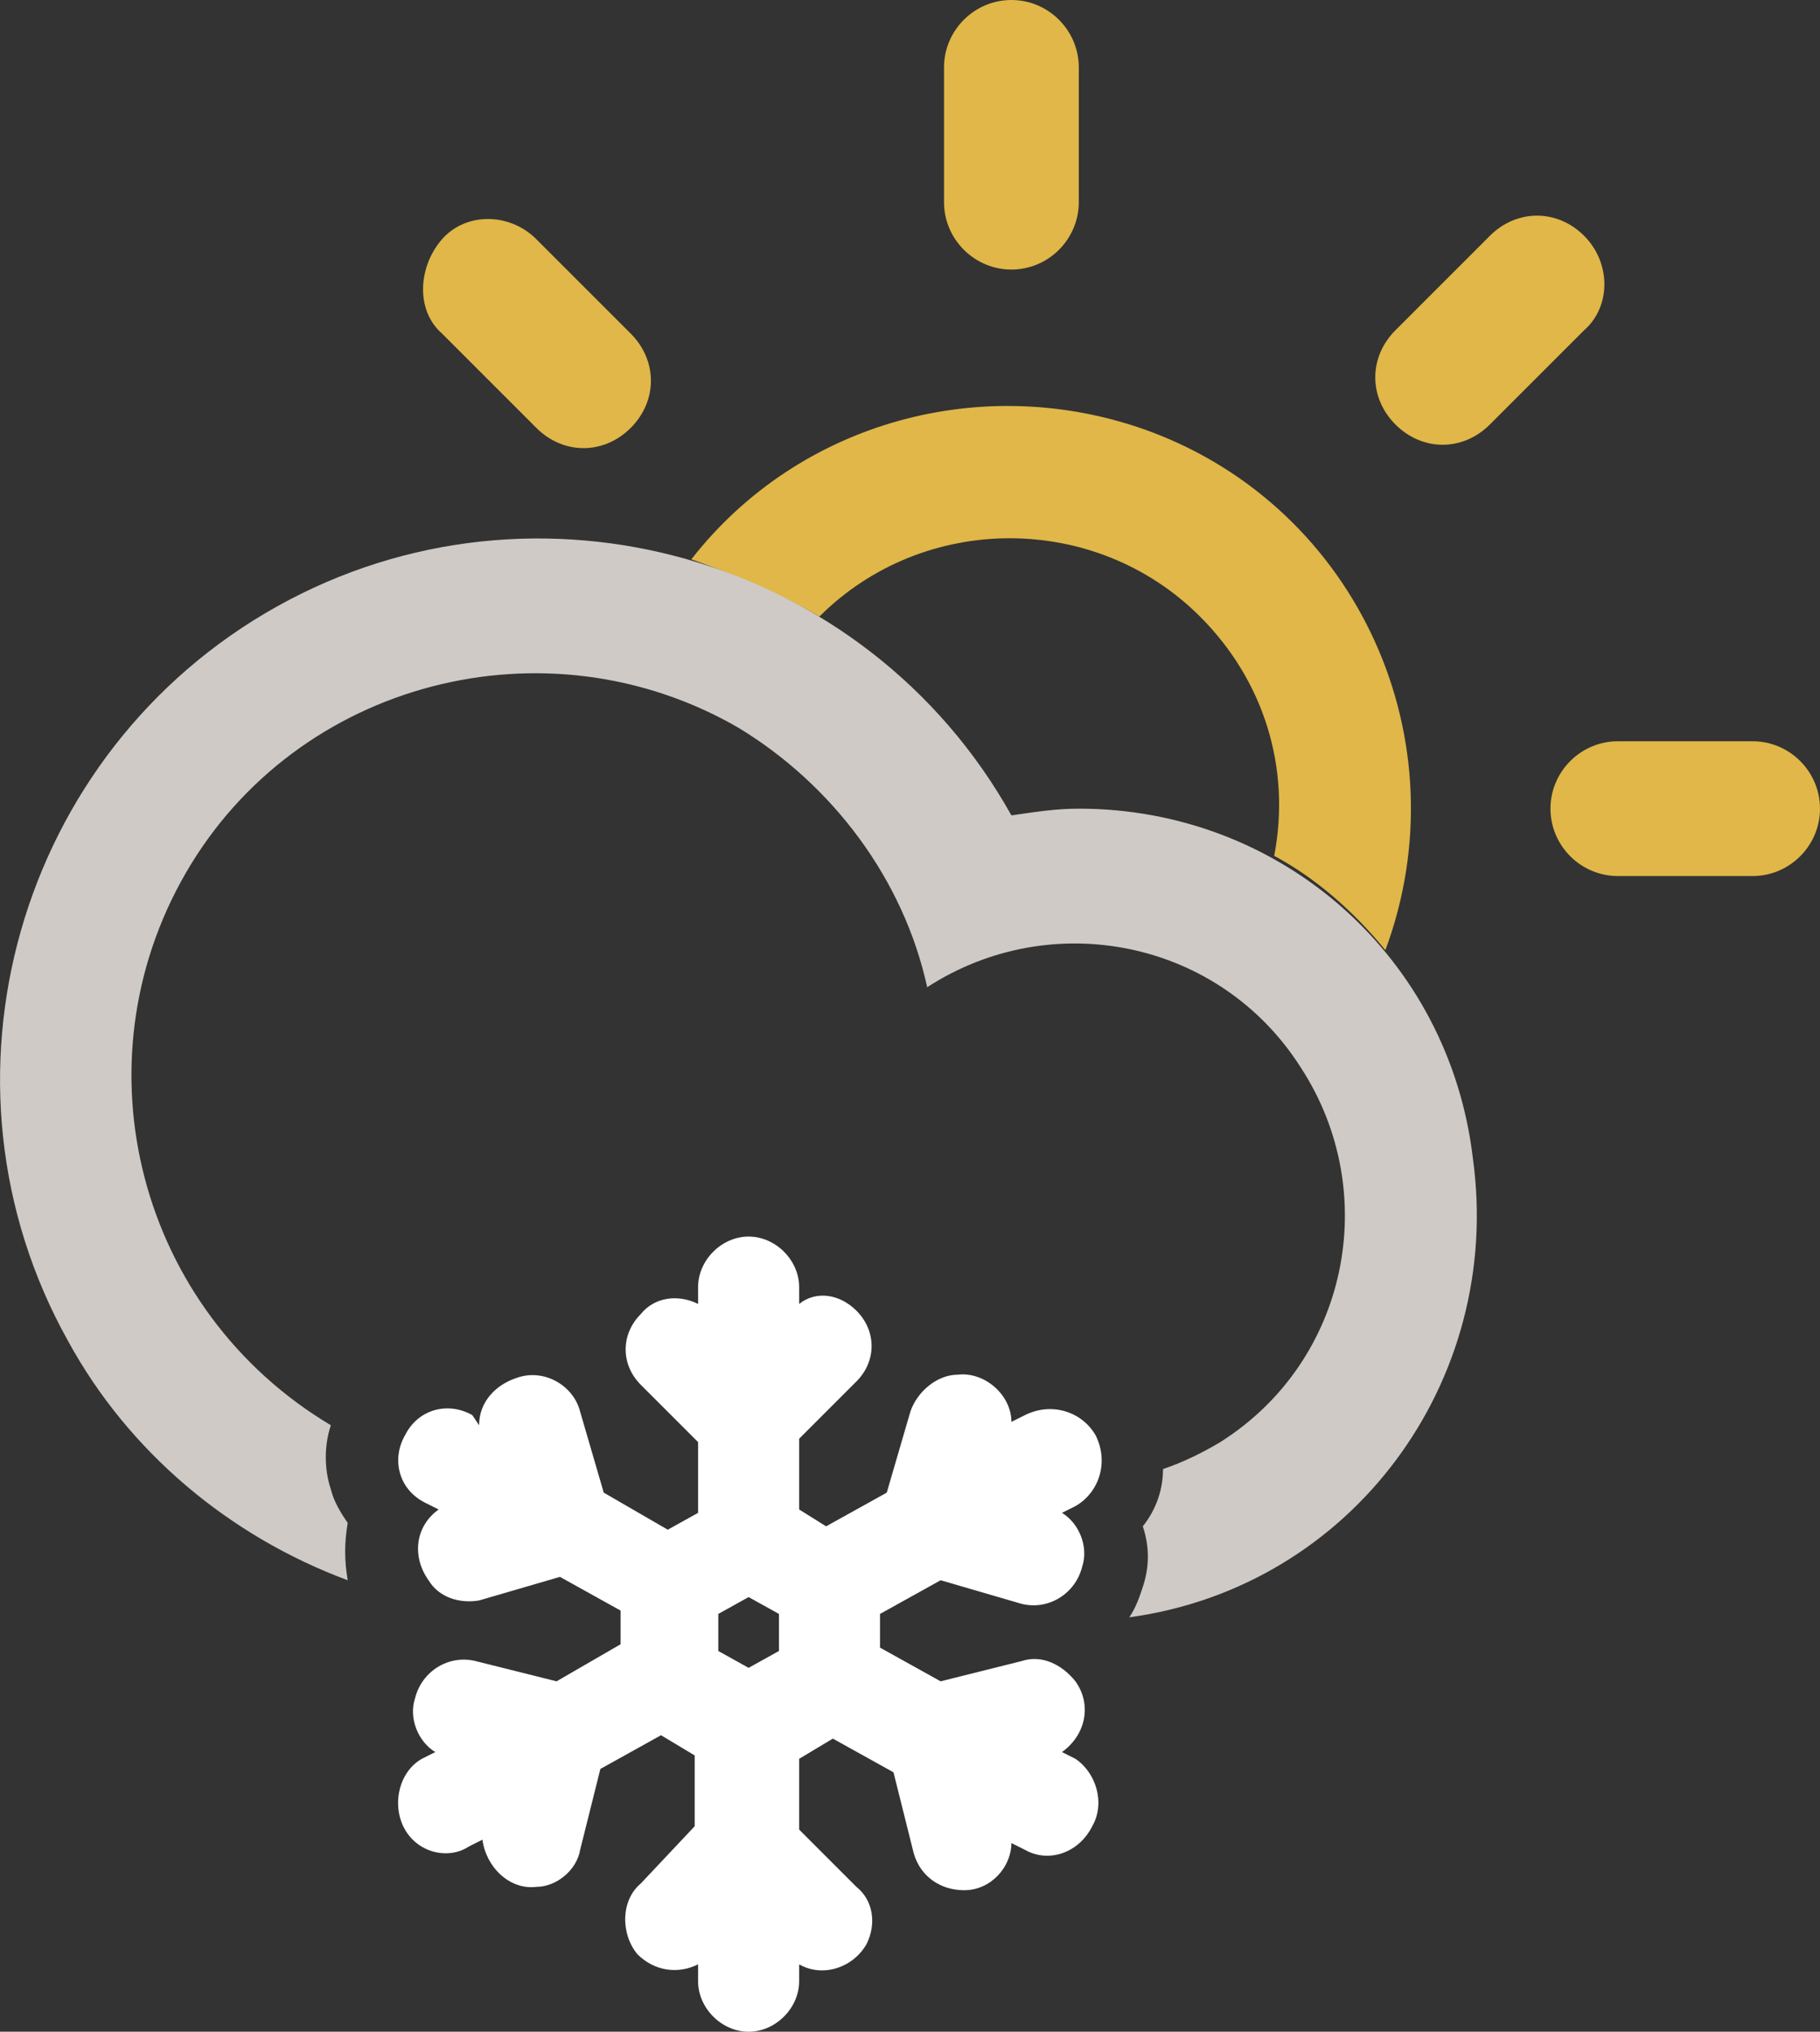
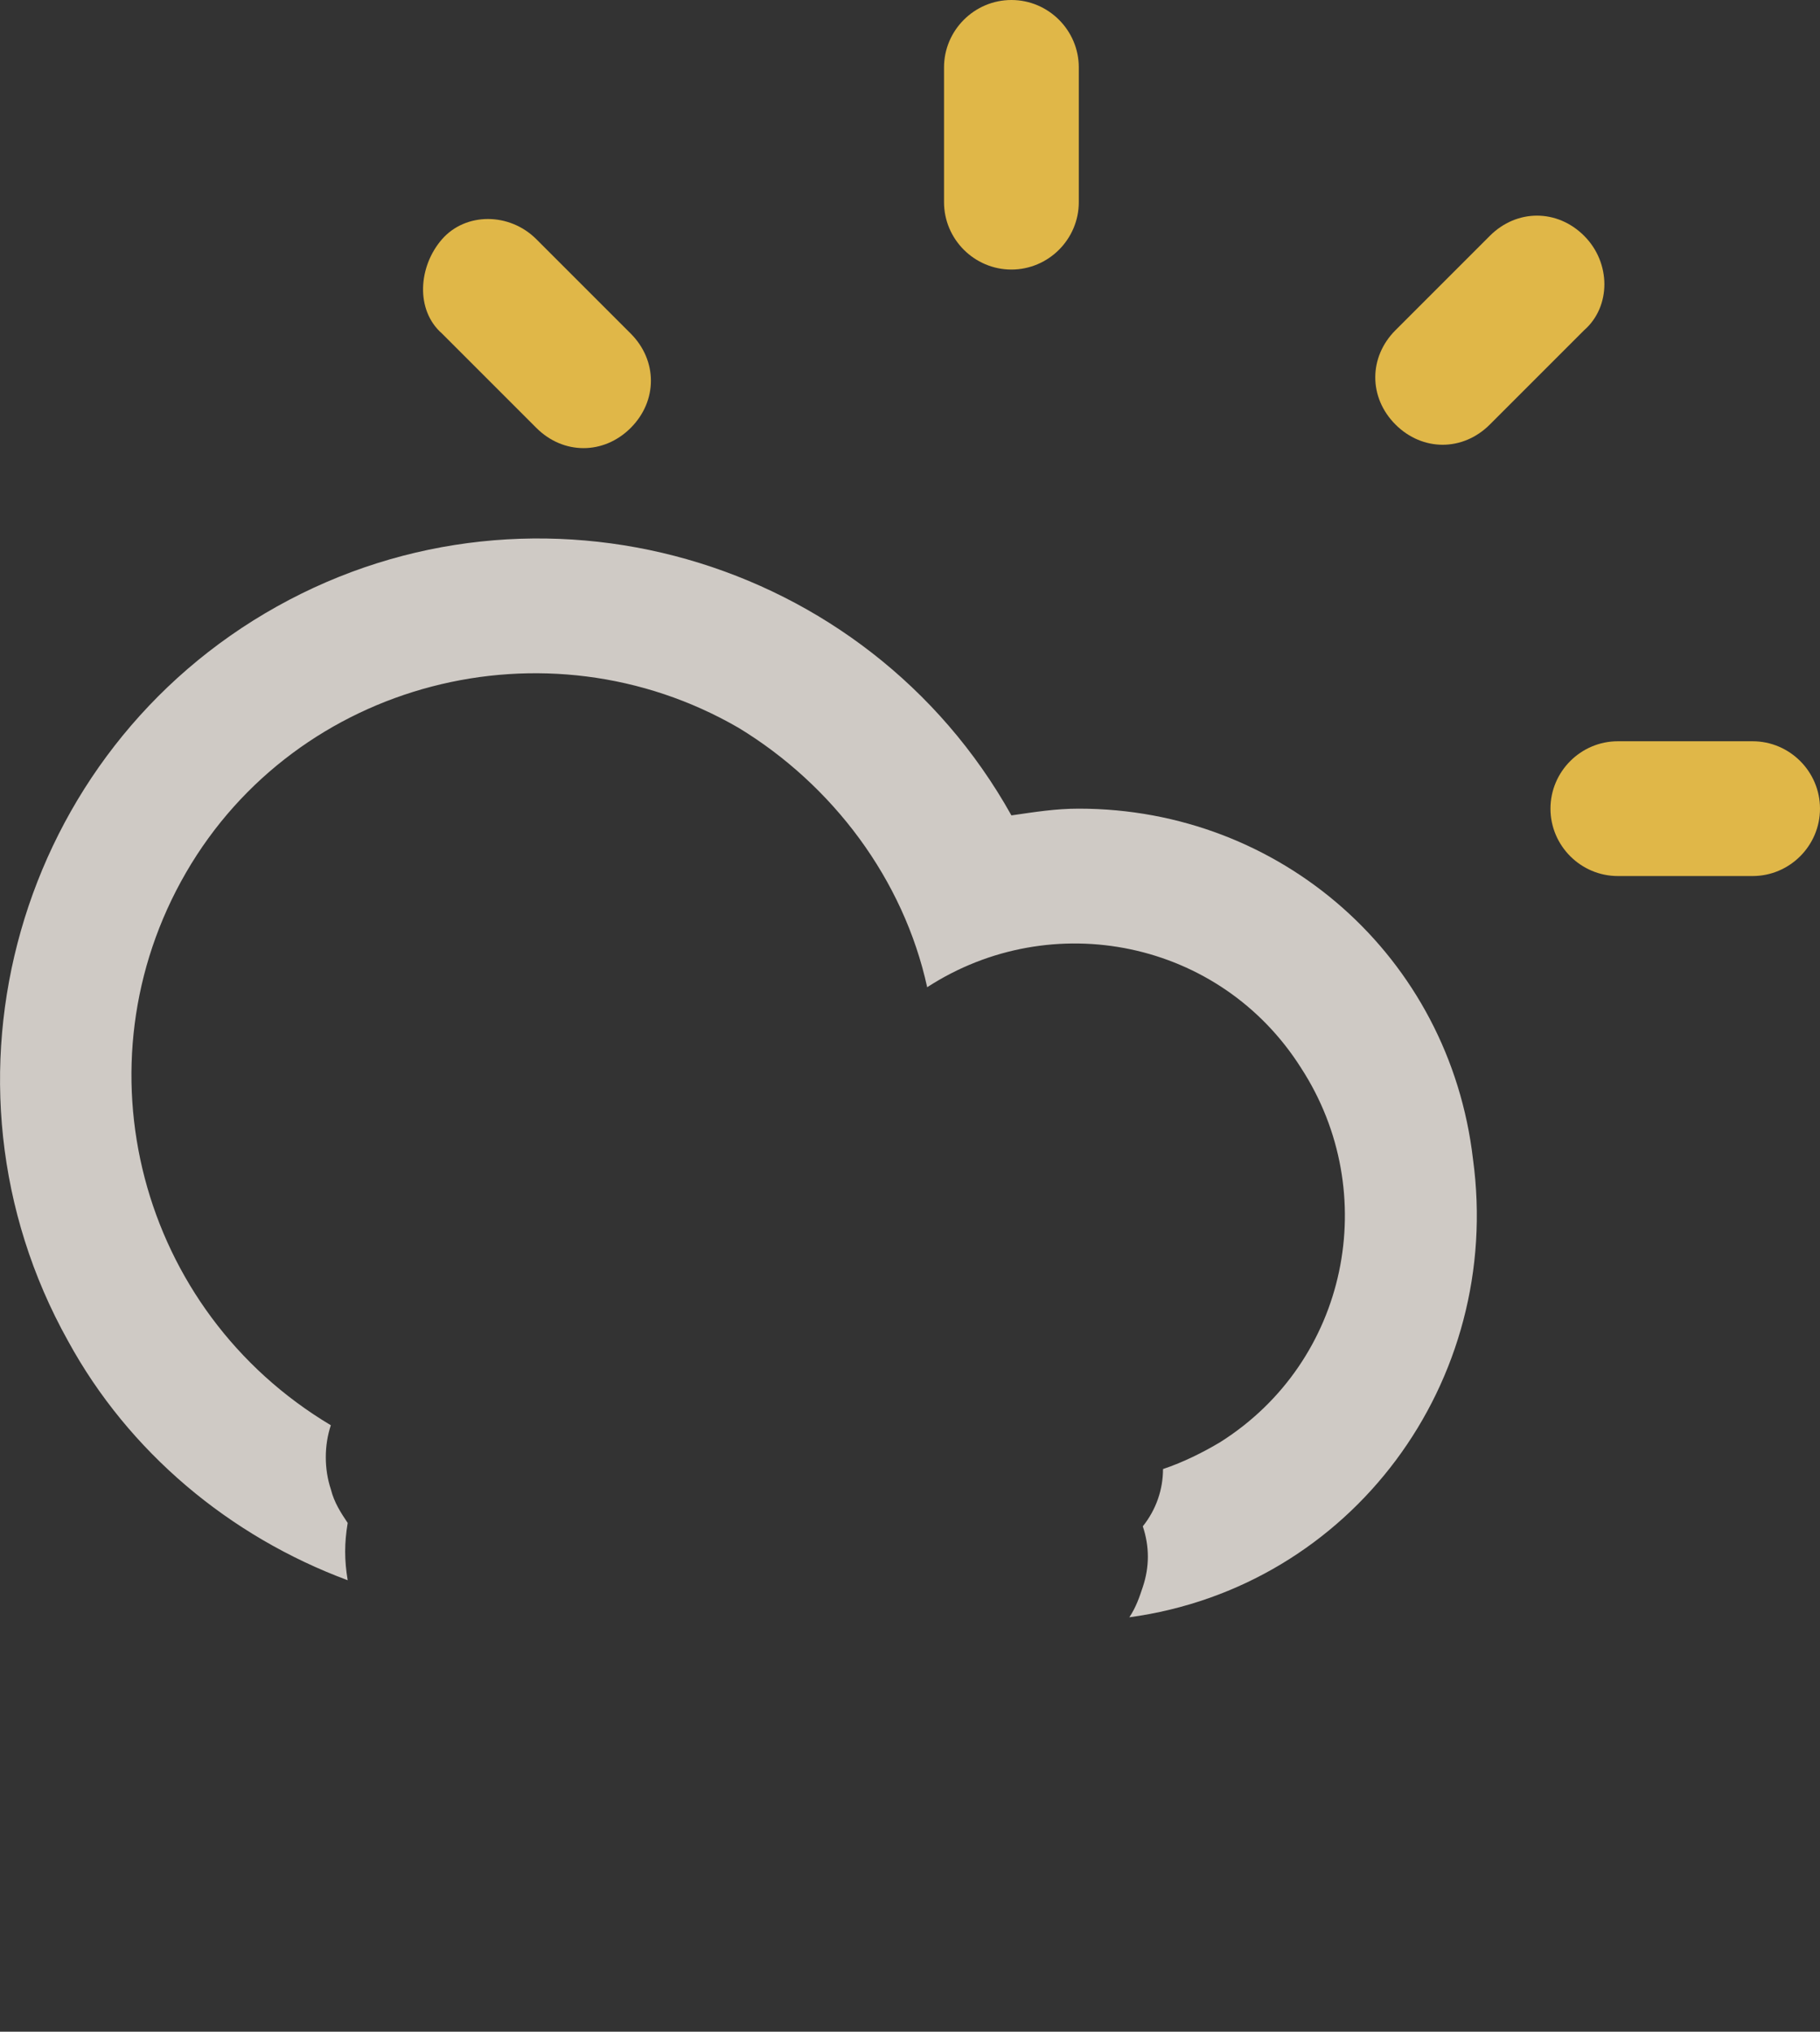
<svg xmlns="http://www.w3.org/2000/svg" viewBox="0 0 54.02 60.3">
  <rect x="0" y="0" width="54.02" height="60.3" fill="#333333" stroke="none" />
  <g fill="#e0b748">
    <path d="m30.02 8c1.1 0 2-.9 2-2v-4c0-1.1-.9-2-2-2s-2 .9-2 2v4c0 1.1.9 2 2 2z" />
-     <path d="m24.32 18.3c3.1-3.1 8.2-3.1 11.3 0 1.9 1.9 2.7 4.5 2.2 7.1 1.3.7 2.4 1.7 3.3 2.8 2.3-6.2-.8-13.1-7-15.4-4.9-1.8-10.4-.3-13.6 3.8 1.4.5 2.6 1 3.8 1.7z" />
    <path d="m15.92 12.7c.8.8 2 .8 2.8 0s.8-2 0-2.8l-2.8-2.8c-.8-.8-2.1-.8-2.8 0s-.8 2.1 0 2.8z" />
    <path d="m52.02 22h-4c-1.1 0-2 .9-2 2s.9 2 2 2h4c1.1 0 2-.9 2-2s-.9-2-2-2z" />
    <path d="m47.02 7c-.8-.8-2-.8-2.8 0l-2.8 2.8c-.8.8-.8 2 0 2.8s2 .8 2.8 0l2.8-2.8c.8-.7.8-2 0-2.8z" />
  </g>
  <path d="m32.02 24c-.7 0-1.3.1-2 .2-4.3-7.7-14.1-10.5-21.8-6.2s-10.5 14.1-6.2 21.8c1.8 3.3 4.8 5.8 8.3 7.1-.1-.6-.1-1.1 0-1.7-.2-.3-.4-.6-.5-1-.2-.6-.2-1.3 0-1.9-5.7-3.4-7.6-10.7-4.3-16.4s10.7-7.6 16.4-4.3c2.8 1.7 4.9 4.5 5.6 7.7 3.7-2.4 8.7-1.4 11.1 2.4 2.4 3.7 1.4 8.7-2.4 11.1-.5.3-1.1.6-1.7.8 0 .6-.2 1.2-.6 1.7.2.6.2 1.2 0 1.8-.1.3-.2.6-.4.9 6.6-.9 11.1-7 10.2-13.6-.7-6-5.7-10.4-11.7-10.4z" fill="#cfcac5" fill-rule="evenodd" />
-   <path d="m31.92 52.2-.4-.2c.7-.5.9-1.4.4-2.1-.4-.5-1-.8-1.6-.6l-2.4.6-1.8-1v-1l1.8-1 2.4.7c.8.2 1.6-.3 1.8-1.1.2-.6-.1-1.3-.6-1.6l.4-.2c.7-.4 1-1.3.6-2.1-.4-.7-1.3-1-2.1-.6l-.4.2c0-.8-.8-1.5-1.6-1.4-.6 0-1.2.5-1.4 1.1l-.7 2.4-1.8 1-.8-.5v-2.1l1.7-1.7c.6-.6.6-1.5 0-2.1-.5-.5-1.2-.6-1.7-.2v-.5c0-.8-.7-1.5-1.5-1.5s-1.5.7-1.5 1.5v.5c-.6-.3-1.3-.2-1.7.3-.6.6-.6 1.5 0 2.1l1.7 1.7v2.1l-.9.5-1.9-1.1-.7-2.4c-.2-.8-1.1-1.3-1.9-1-.6.2-1.1.7-1.1 1.4l-.2-.3c-.7-.4-1.6-.2-2 .6-.4.7-.2 1.6.6 2l.4.2c-.7.5-.8 1.4-.3 2.1.3.5.9.7 1.5.6l2.4-.7 1.8 1v1l-1.9 1.1-2.4-.6c-.8-.2-1.6.3-1.8 1.1-.2.6.1 1.3.6 1.6l-.4.2c-.7.4-.9 1.4-.5 2.1s1.3.9 1.9.5l.4-.2c.1.8.8 1.5 1.6 1.4.6 0 1.2-.5 1.3-1.1l.6-2.4 1.8-1 1 .6v2.1l-1.6 1.7c-.6.5-.6 1.5-.1 2.1.5.5 1.2.6 1.8.3v.5c0 .8.7 1.5 1.5 1.5s1.5-.7 1.5-1.5v-.5c.7.4 1.6.1 2-.6.3-.6.2-1.3-.3-1.7l-1.7-1.7v-2.1l1-.6 1.8 1 .6 2.4c.2.7.8 1.1 1.5 1.1.8 0 1.4-.7 1.4-1.4l.4.2c.7.4 1.6.1 2-.7.4-.7.1-1.6-.5-2zm-8.8-4.3v1.1l-.9.5-.9-.5v-1.1l.9-.5z" fill="#fff" />
</svg>